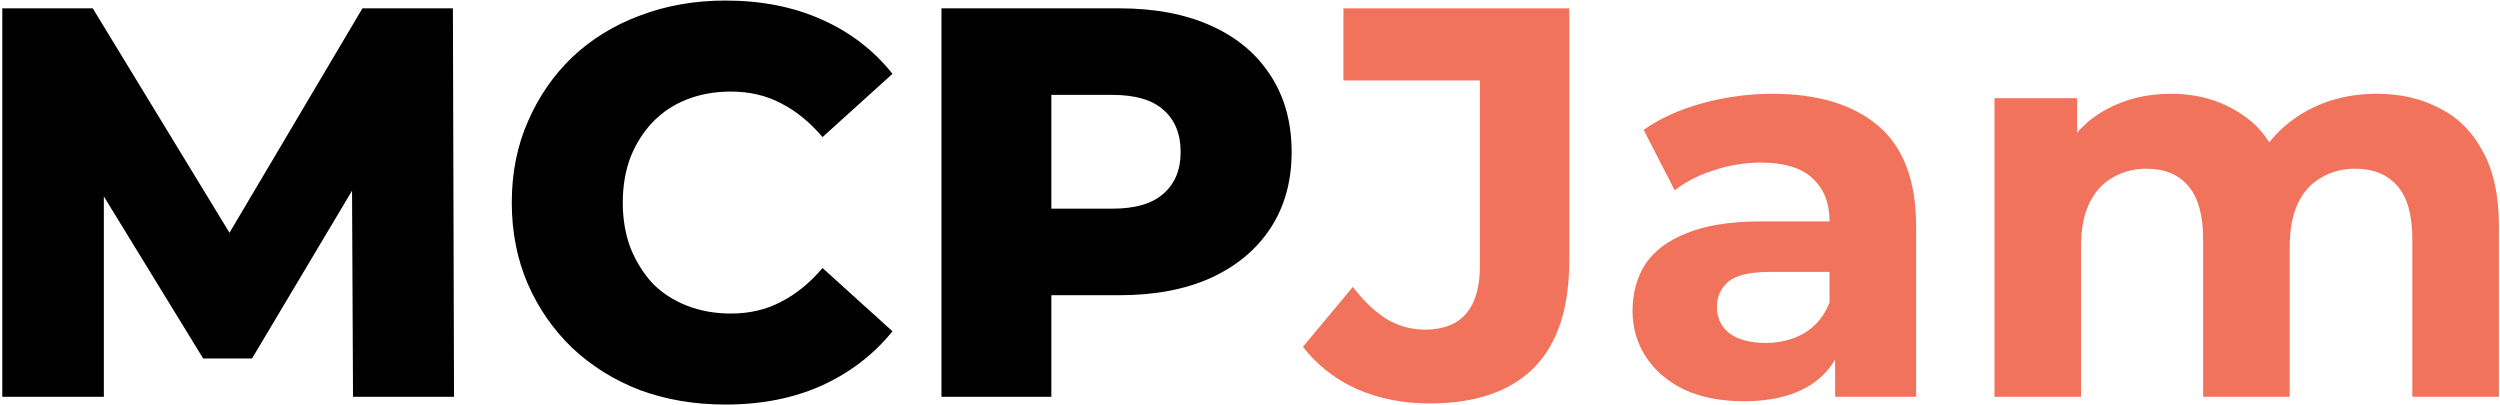
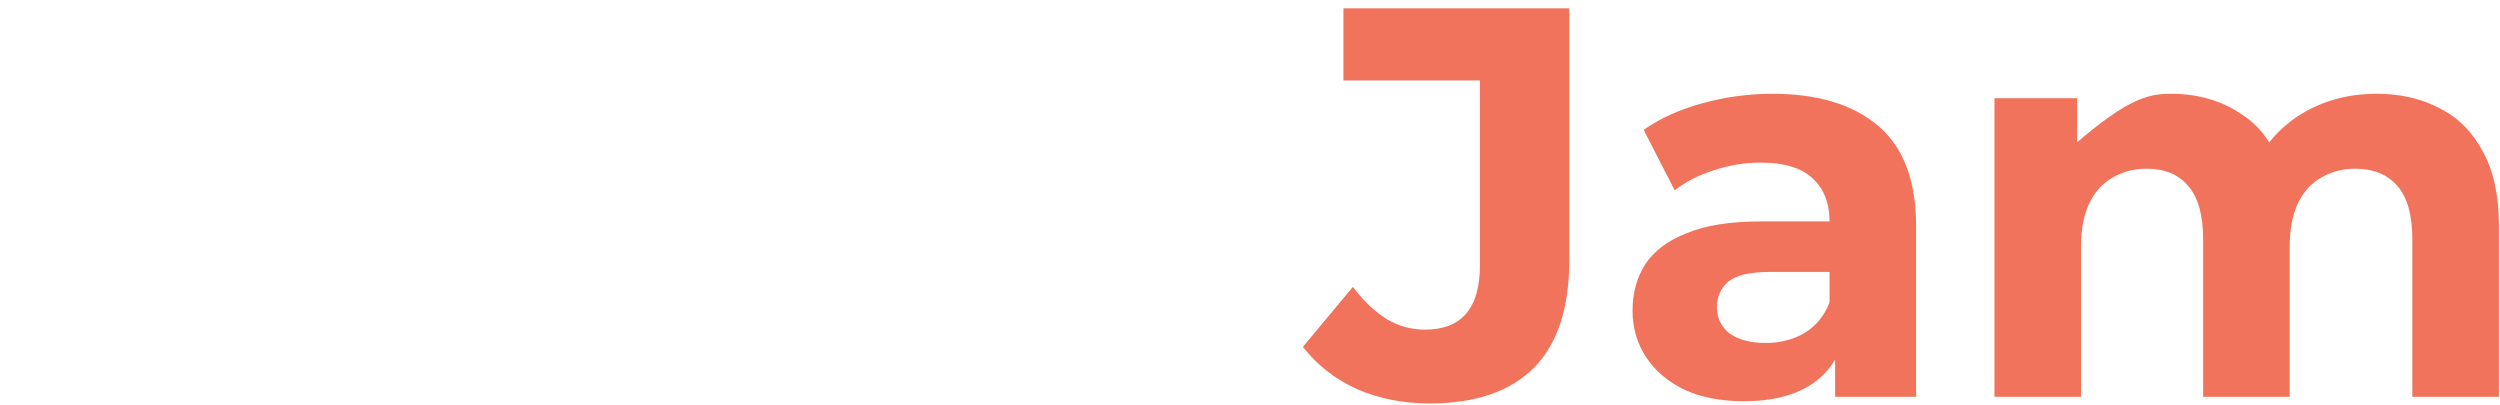
<svg xmlns="http://www.w3.org/2000/svg" width="901" height="146" viewBox="0 0 901 146" fill="none">
-   <path d="M0.828 143V3H33.428L91.428 98.2H74.228L130.628 3H163.228L163.628 143H127.228L126.828 58.4H133.028L90.828 129.2H73.228L29.828 58.4H37.428V143H0.828ZM261.448 145.8C250.382 145.8 240.115 144.067 230.648 140.6C221.315 137 213.182 131.933 206.248 125.4C199.448 118.867 194.115 111.2 190.248 102.4C186.382 93.467 184.448 83.667 184.448 73C184.448 62.333 186.382 52.6 190.248 43.8C194.115 34.867 199.448 27.133 206.248 20.6C213.182 14.067 221.315 9.067 230.648 5.6C240.115 2 250.382 0.2 261.448 0.2C274.382 0.2 285.915 2.467 296.048 7C306.315 11.533 314.848 18.067 321.648 26.6L296.448 49.4C291.915 44.067 286.915 40 281.448 37.2C276.115 34.4 270.115 33 263.448 33C257.715 33 252.448 33.933 247.648 35.8C242.848 37.667 238.715 40.4 235.248 44C231.915 47.467 229.248 51.667 227.248 56.6C225.382 61.533 224.448 67 224.448 73C224.448 79 225.382 84.467 227.248 89.4C229.248 94.333 231.915 98.6 235.248 102.2C238.715 105.667 242.848 108.333 247.648 110.2C252.448 112.067 257.715 113 263.448 113C270.115 113 276.115 111.6 281.448 108.8C286.915 106 291.915 101.933 296.448 96.6L321.648 119.4C314.848 127.8 306.315 134.333 296.048 139C285.915 143.533 274.382 145.8 261.448 145.8ZM339.305 143V3H403.305C416.105 3 427.105 5.067 436.305 9.2C445.638 13.333 452.838 19.333 457.905 27.2C462.971 34.933 465.505 44.133 465.505 54.8C465.505 65.333 462.971 74.467 457.905 82.2C452.838 89.933 445.638 95.933 436.305 100.2C427.105 104.333 416.105 106.4 403.305 106.4H361.305L378.905 89.2V143H339.305ZM378.905 93.4L361.305 75.2H400.905C409.171 75.2 415.305 73.4 419.305 69.8C423.438 66.2 425.505 61.2 425.505 54.8C425.505 48.267 423.438 43.2 419.305 39.6C415.305 36 409.171 34.2 400.905 34.2H361.305L378.905 16V93.4Z" fill="black" />
-   <path d="M515.166 145.4C505.699 145.4 496.966 143.667 488.966 140.2C481.099 136.6 474.632 131.533 469.566 125L487.566 103.4C491.432 108.467 495.499 112.333 499.766 115C504.032 117.533 508.632 118.8 513.566 118.8C526.766 118.8 533.366 111.067 533.366 95.6V29H484.166V3H565.566V93.8C565.566 111.133 561.299 124.067 552.766 132.6C544.232 141.133 531.699 145.4 515.166 145.4ZM661.369 143V122L659.369 117.4V79.8C659.369 73.133 657.302 67.933 653.169 64.2C649.169 60.467 642.969 58.6 634.569 58.6C628.835 58.6 623.169 59.533 617.569 61.4C612.102 63.133 607.435 65.533 603.569 68.6L592.369 46.8C598.235 42.667 605.302 39.467 613.569 37.2C621.835 34.933 630.235 33.8 638.769 33.8C655.169 33.8 667.902 37.667 676.969 45.4C686.035 53.133 690.569 65.2 690.569 81.6V143H661.369ZM628.569 144.6C620.169 144.6 612.969 143.2 606.969 140.4C600.969 137.467 596.369 133.533 593.169 128.6C589.969 123.667 588.369 118.133 588.369 112C588.369 105.6 589.902 100 592.969 95.2C596.169 90.4 601.169 86.667 607.969 84C614.769 81.2 623.635 79.8 634.569 79.8H663.169V98H637.969C630.635 98 625.569 99.2 622.769 101.6C620.102 104 618.769 107 618.769 110.6C618.769 114.6 620.302 117.8 623.369 120.2C626.569 122.467 630.902 123.6 636.369 123.6C641.569 123.6 646.235 122.4 650.369 120C654.502 117.467 657.502 113.8 659.369 109L664.169 123.4C661.902 130.333 657.769 135.6 651.769 139.2C645.769 142.8 638.035 144.6 628.569 144.6ZM856.606 33.8C865.14 33.8 872.673 35.533 879.206 39C885.873 42.333 891.073 47.533 894.806 54.6C898.673 61.533 900.606 70.467 900.606 81.4V143H869.406V86.2C869.406 77.533 867.606 71.133 864.006 67C860.406 62.867 855.34 60.8 848.806 60.8C844.273 60.8 840.206 61.867 836.606 64C833.006 66 830.206 69.067 828.206 73.2C826.206 77.333 825.206 82.6 825.206 89V143H794.006V86.2C794.006 77.533 792.206 71.133 788.606 67C785.14 62.867 780.14 60.8 773.606 60.8C769.073 60.8 765.006 61.867 761.406 64C757.806 66 755.006 69.067 753.006 73.2C751.006 77.333 750.006 82.6 750.006 89V143H718.806V35.4H748.606V64.8L743.006 56.2C746.74 48.867 752.006 43.333 758.806 39.6C765.74 35.733 773.606 33.8 782.406 33.8C792.273 33.8 800.873 36.333 808.206 41.4C815.673 46.333 820.606 53.933 823.006 64.2L812.006 61.2C815.606 52.8 821.34 46.133 829.206 41.2C837.206 36.267 846.34 33.8 856.606 33.8Z" fill="#F2735B" />
+   <path d="M515.166 145.4C505.699 145.4 496.966 143.667 488.966 140.2C481.099 136.6 474.632 131.533 469.566 125L487.566 103.4C491.432 108.467 495.499 112.333 499.766 115C504.032 117.533 508.632 118.8 513.566 118.8C526.766 118.8 533.366 111.067 533.366 95.6V29H484.166V3H565.566V93.8C565.566 111.133 561.299 124.067 552.766 132.6C544.232 141.133 531.699 145.4 515.166 145.4ZM661.369 143V122L659.369 117.4V79.8C659.369 73.133 657.302 67.933 653.169 64.2C649.169 60.467 642.969 58.6 634.569 58.6C628.835 58.6 623.169 59.533 617.569 61.4C612.102 63.133 607.435 65.533 603.569 68.6L592.369 46.8C598.235 42.667 605.302 39.467 613.569 37.2C621.835 34.933 630.235 33.8 638.769 33.8C655.169 33.8 667.902 37.667 676.969 45.4C686.035 53.133 690.569 65.2 690.569 81.6V143H661.369ZM628.569 144.6C620.169 144.6 612.969 143.2 606.969 140.4C600.969 137.467 596.369 133.533 593.169 128.6C589.969 123.667 588.369 118.133 588.369 112C588.369 105.6 589.902 100 592.969 95.2C596.169 90.4 601.169 86.667 607.969 84C614.769 81.2 623.635 79.8 634.569 79.8H663.169V98H637.969C630.635 98 625.569 99.2 622.769 101.6C620.102 104 618.769 107 618.769 110.6C618.769 114.6 620.302 117.8 623.369 120.2C626.569 122.467 630.902 123.6 636.369 123.6C641.569 123.6 646.235 122.4 650.369 120C654.502 117.467 657.502 113.8 659.369 109L664.169 123.4C661.902 130.333 657.769 135.6 651.769 139.2C645.769 142.8 638.035 144.6 628.569 144.6ZM856.606 33.8C865.14 33.8 872.673 35.533 879.206 39C885.873 42.333 891.073 47.533 894.806 54.6C898.673 61.533 900.606 70.467 900.606 81.4V143H869.406V86.2C869.406 77.533 867.606 71.133 864.006 67C860.406 62.867 855.34 60.8 848.806 60.8C844.273 60.8 840.206 61.867 836.606 64C833.006 66 830.206 69.067 828.206 73.2C826.206 77.333 825.206 82.6 825.206 89V143H794.006V86.2C794.006 77.533 792.206 71.133 788.606 67C785.14 62.867 780.14 60.8 773.606 60.8C769.073 60.8 765.006 61.867 761.406 64C757.806 66 755.006 69.067 753.006 73.2C751.006 77.333 750.006 82.6 750.006 89V143H718.806V35.4H748.606V64.8L743.006 56.2C765.74 35.733 773.606 33.8 782.406 33.8C792.273 33.8 800.873 36.333 808.206 41.4C815.673 46.333 820.606 53.933 823.006 64.2L812.006 61.2C815.606 52.8 821.34 46.133 829.206 41.2C837.206 36.267 846.34 33.8 856.606 33.8Z" fill="#F2735B" />
</svg>